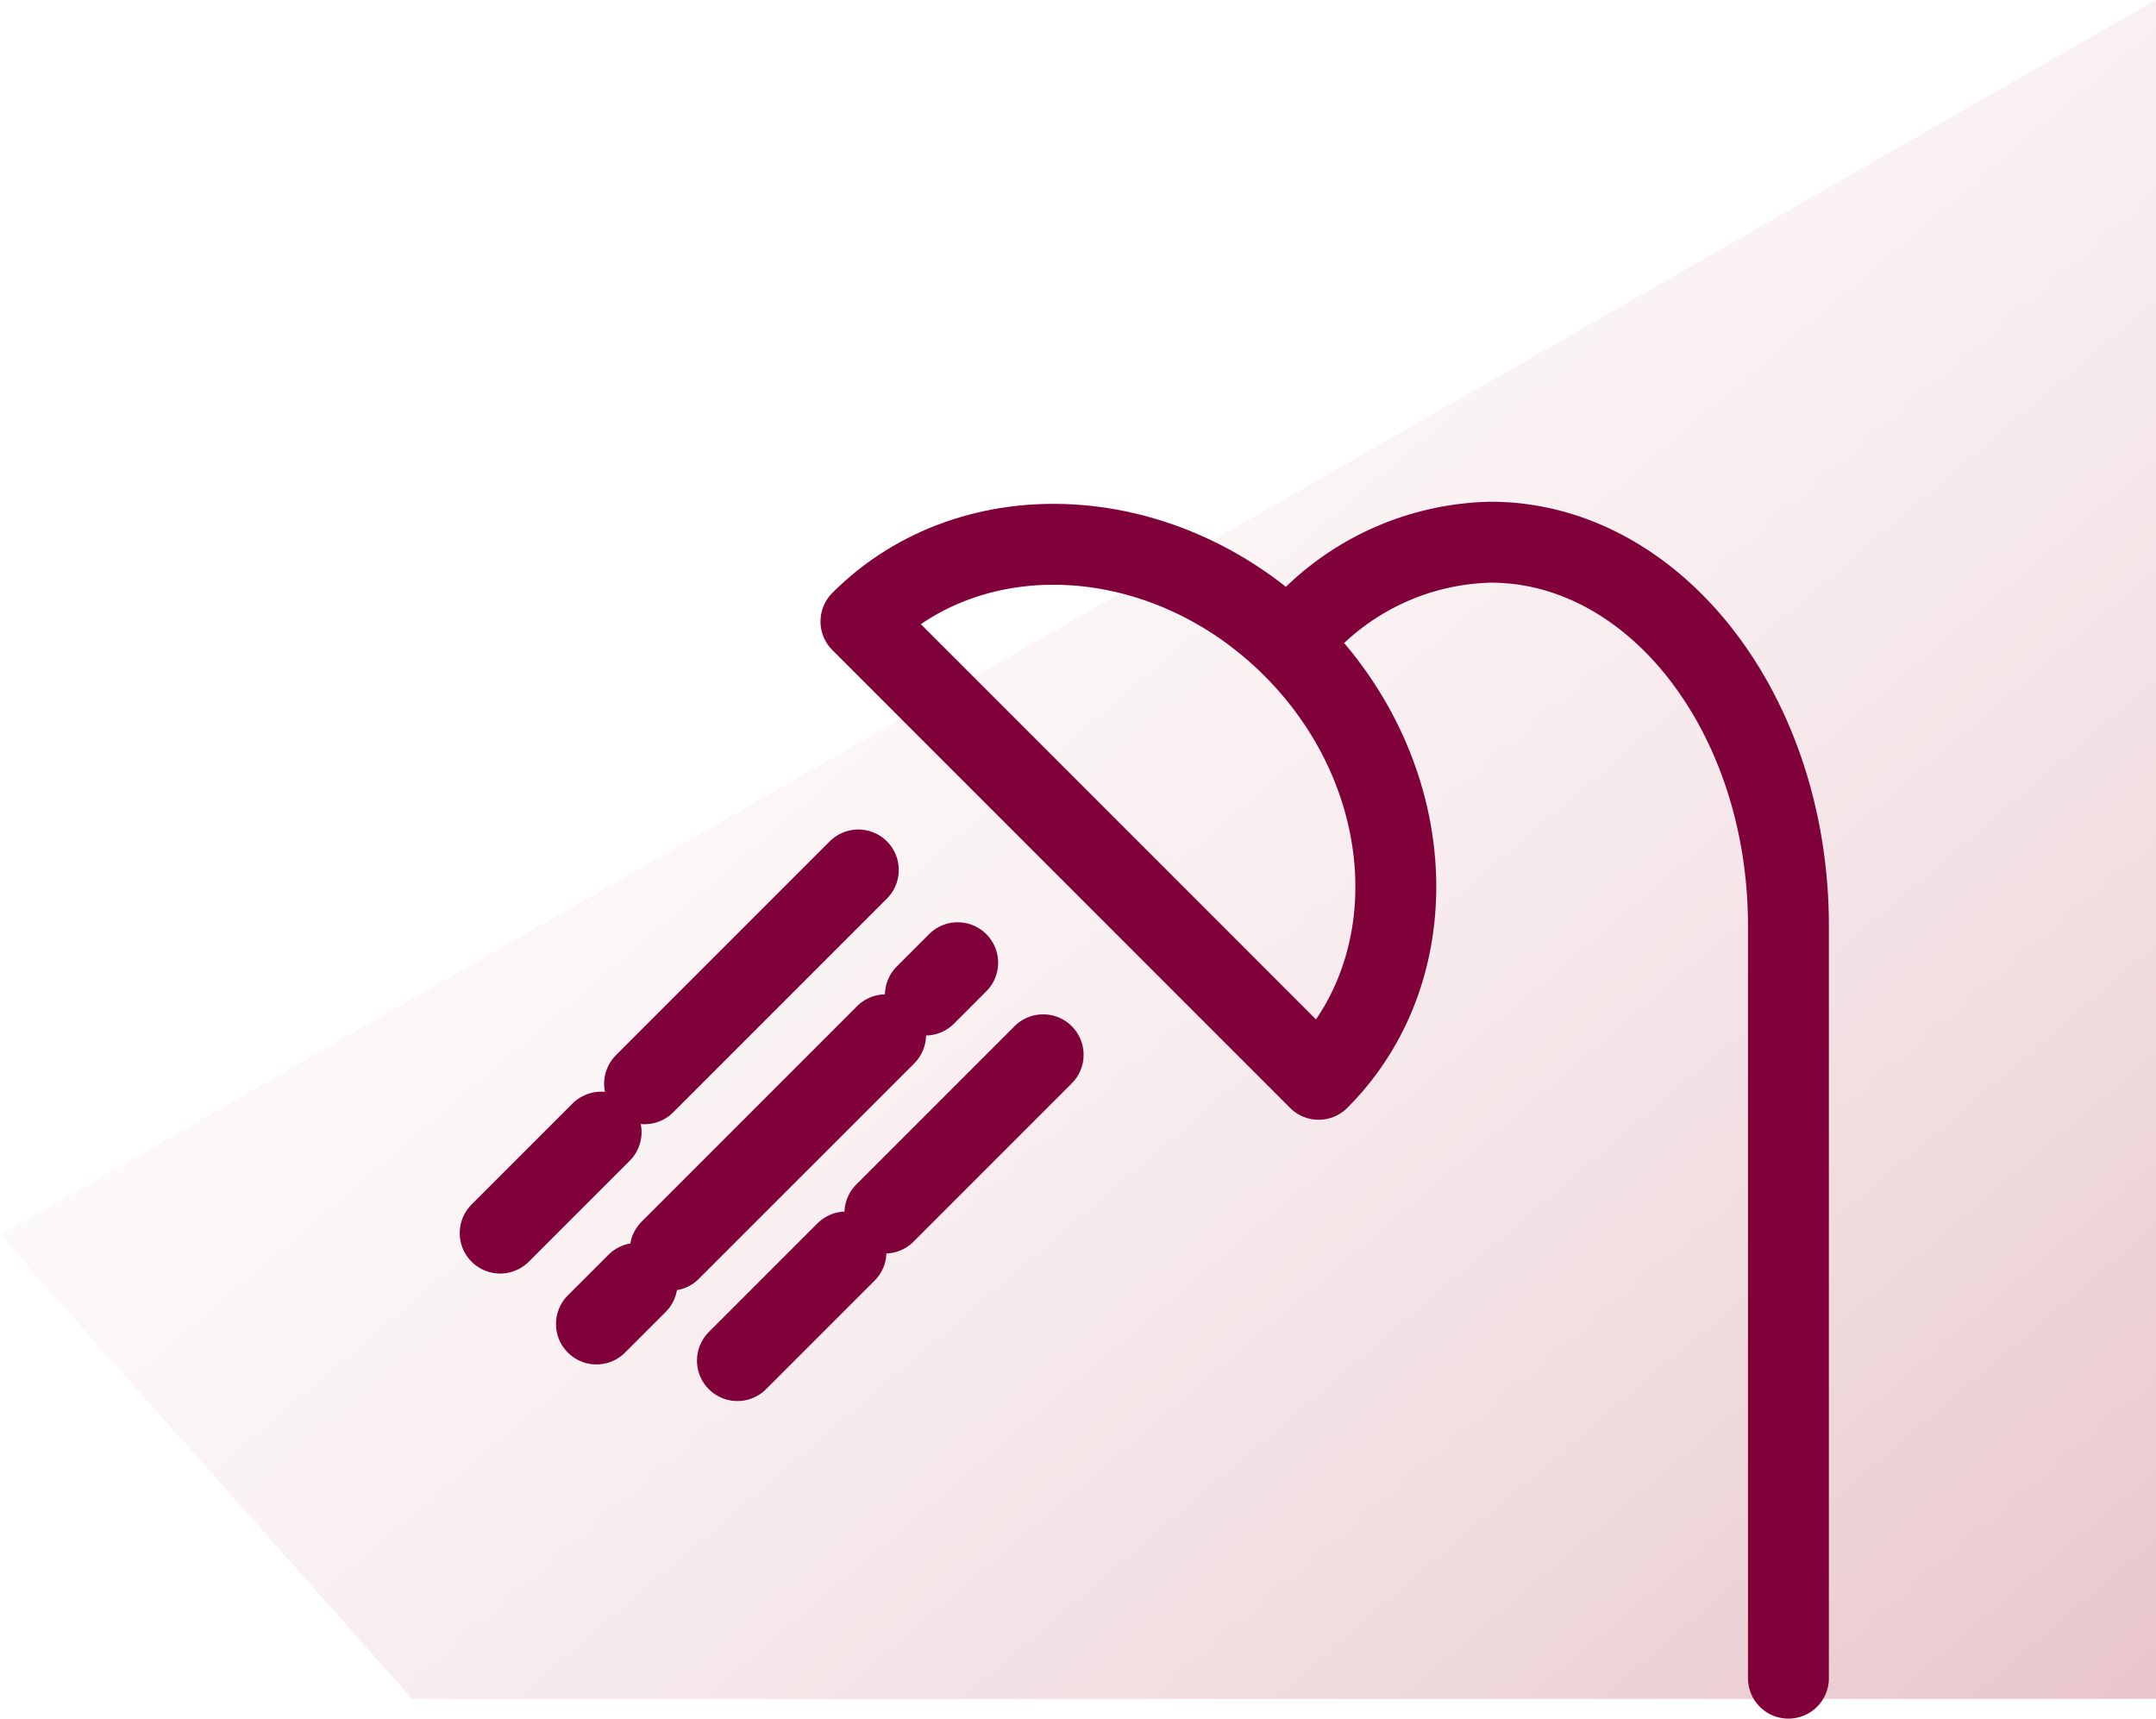
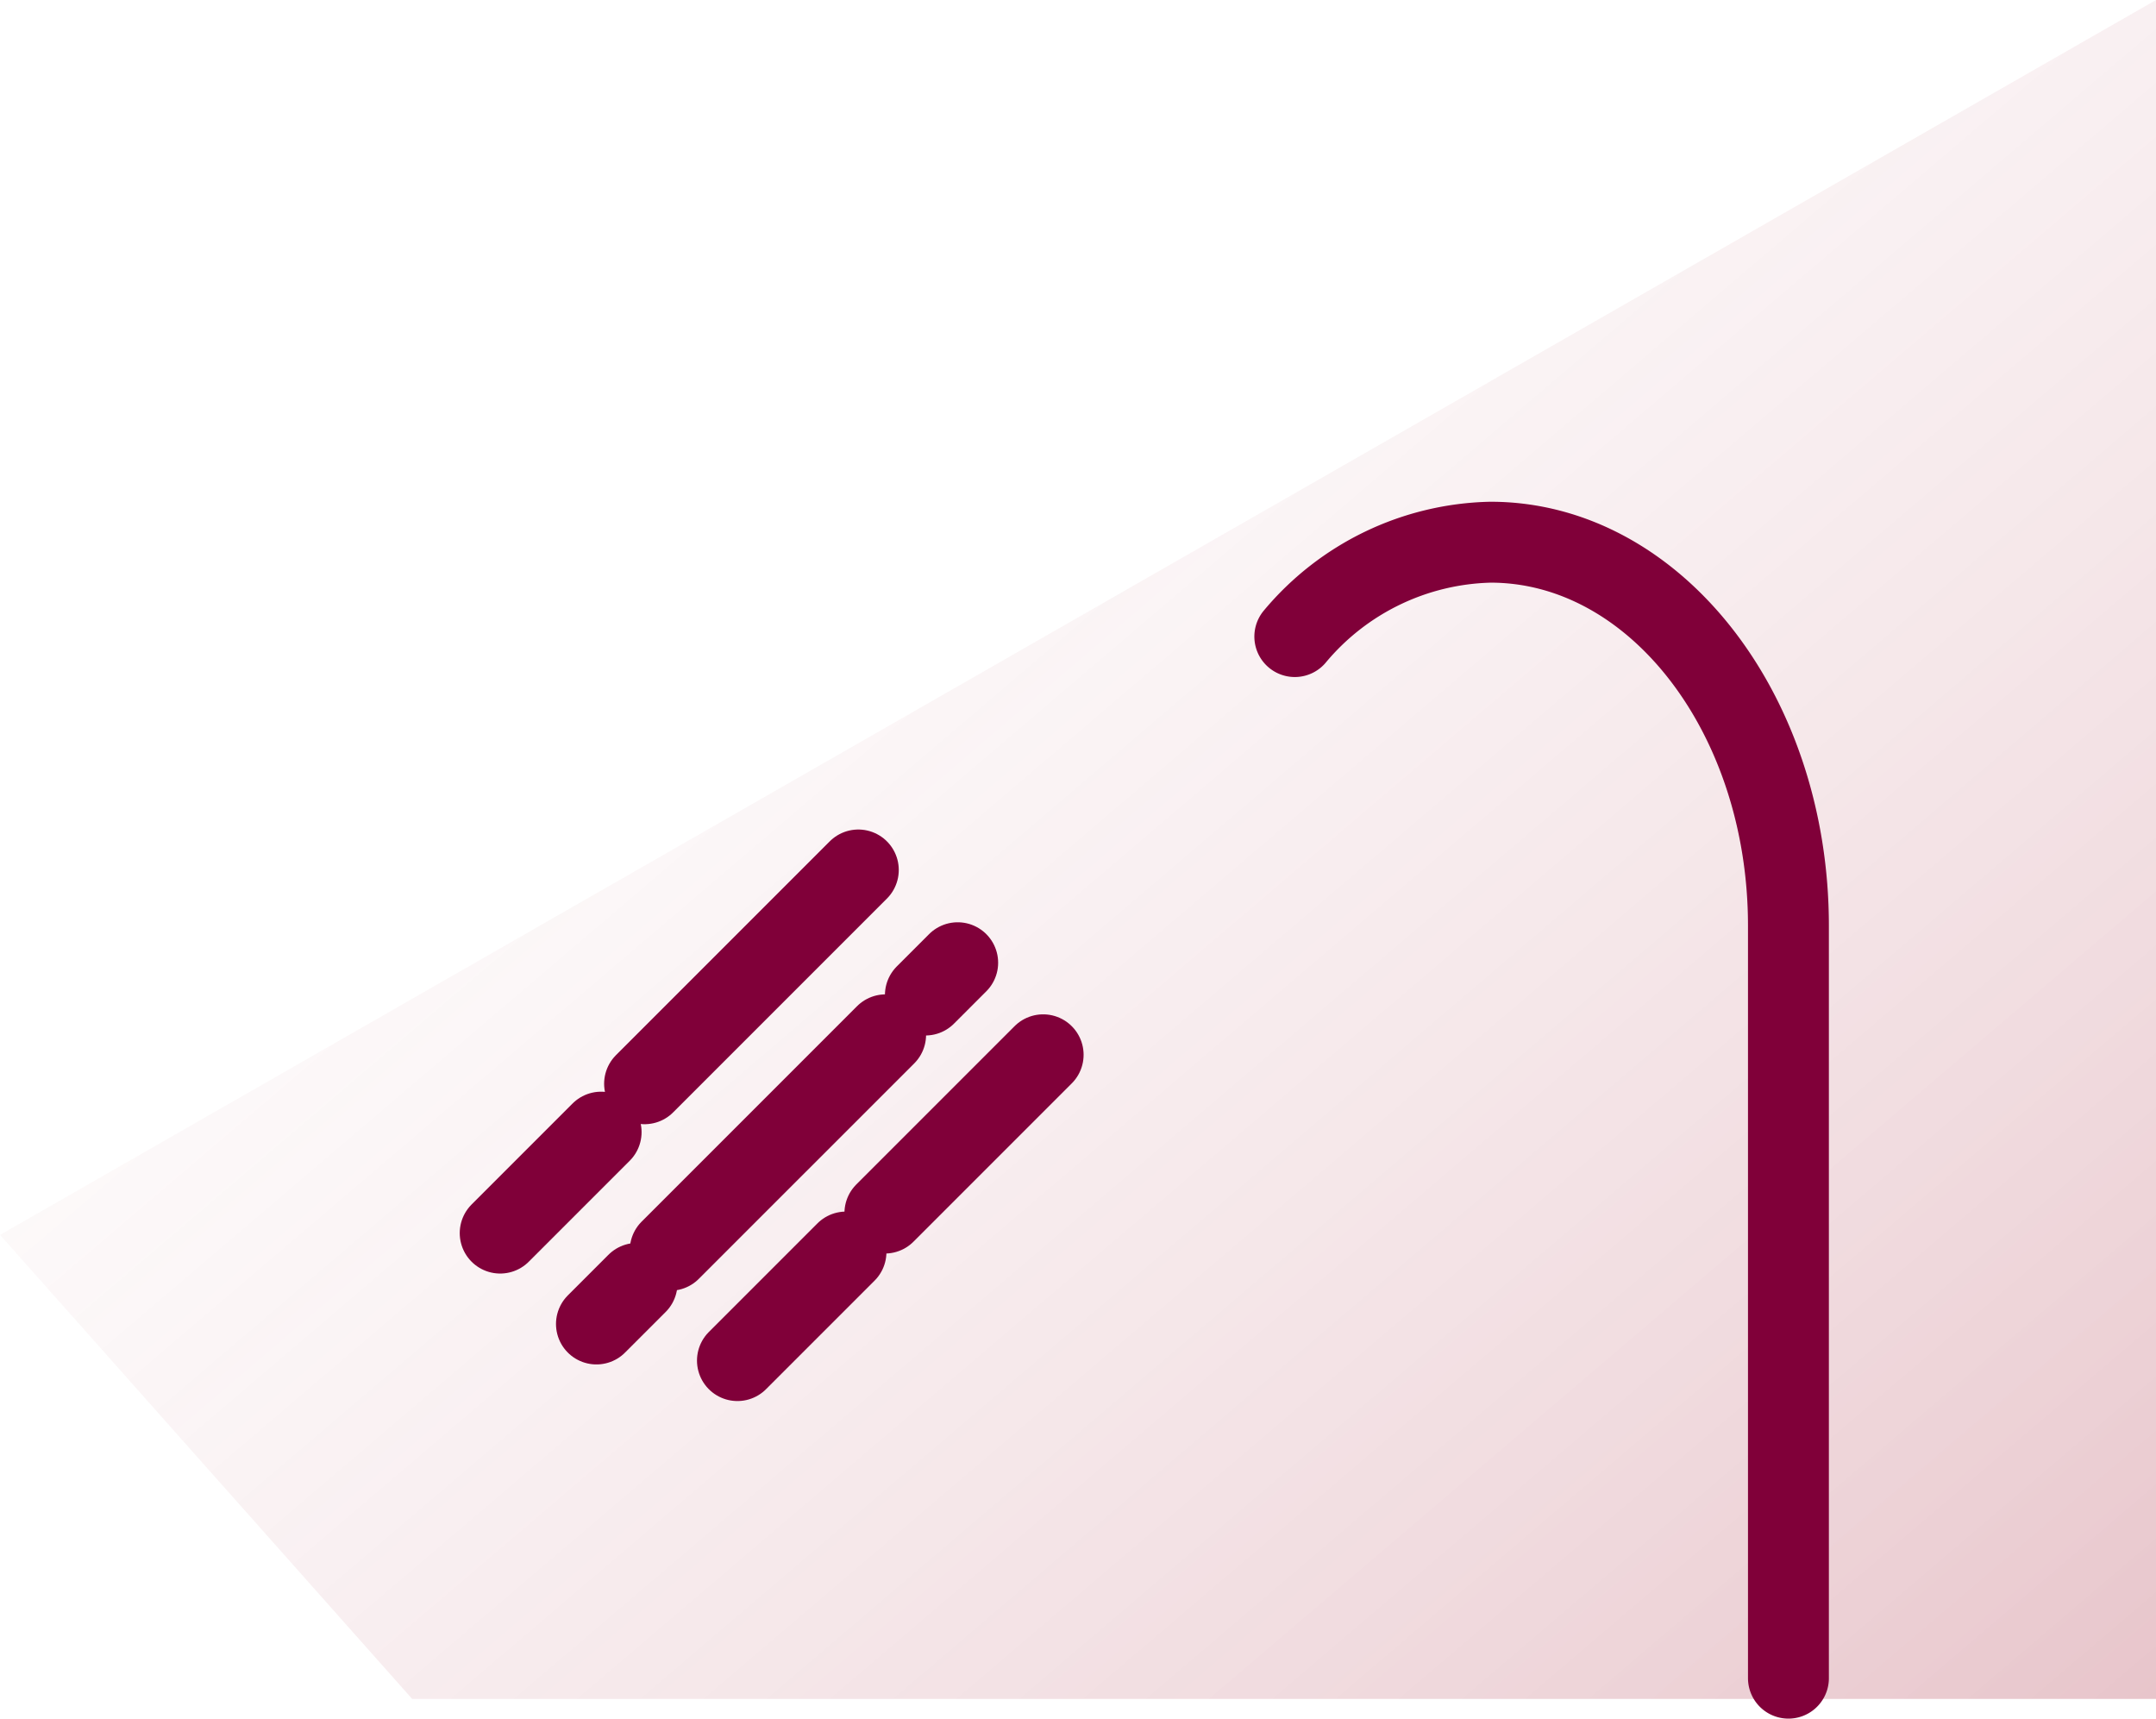
<svg xmlns="http://www.w3.org/2000/svg" width="53.307" height="42.49" viewBox="0 0 53.307 42.49">
  <defs>
    <linearGradient id="linear-gradient" y1="0.076" x2="1" y2="1" gradientUnits="objectBoundingBox">
      <stop offset="0" stop-color="#fff" stop-opacity="0" />
      <stop offset="1" stop-color="#a0142c" />
    </linearGradient>
  </defs>
  <g id="Gruppe_1361" data-name="Gruppe 1361" transform="translate(-5.968 3)">
    <path id="Pfad_969" data-name="Pfad 969" d="M30.458,74.122H73.574v-42L20.267,62.65Z" transform="translate(-14.299 -35.122)" opacity="0.25" fill="url(#linear-gradient)" />
    <g id="Gruppe_1360" data-name="Gruppe 1360" transform="translate(18.335 10.404)">
-       <path id="Pfad_321" data-name="Pfad 321" d="M64.625,58.928c2.774-2.775,2.49-7.558-.635-10.683s-7.908-3.409-10.682-.635Z" transform="translate(-44.388 -45.65)" fill="none" stroke="#800039" stroke-linecap="round" stroke-linejoin="round" stroke-width="2" />
      <path id="Pfad_322" data-name="Pfad 322" d="M76.68,47.921a6.491,6.491,0,0,1,4.839-2.333c4.068,0,7.366,4.245,7.366,9.483v18.6" transform="translate(-57.033 -45.588)" fill="none" stroke="#800039" stroke-linecap="round" stroke-linejoin="round" stroke-width="2" />
      <g id="Gruppe_477" data-name="Gruppe 477" transform="translate(0 8.103)">
        <line id="Linie_92" data-name="Linie 92" x1="5.285" y2="5.285" transform="translate(3.57 0)" fill="none" stroke="#800039" stroke-linecap="round" stroke-linejoin="round" stroke-width="2" />
        <line id="Linie_93" data-name="Linie 93" x1="2.496" y2="2.496" transform="translate(0 6.481)" fill="none" stroke="#800039" stroke-linecap="round" stroke-linejoin="round" stroke-width="2" />
        <line id="Linie_94" data-name="Linie 94" x1="5.326" y2="5.326" transform="translate(4.204 4.075)" fill="none" stroke="#800039" stroke-linecap="round" stroke-linejoin="round" stroke-width="2" />
        <line id="Linie_95" data-name="Linie 95" x1="3.913" y2="3.913" transform="translate(9.512 4.569)" fill="none" stroke="#800039" stroke-linecap="round" stroke-linejoin="round" stroke-width="2" />
        <line id="Linie_96" data-name="Linie 96" x1="2.684" y2="2.684" transform="translate(5.866 9.445)" fill="none" stroke="#800039" stroke-linecap="round" stroke-linejoin="round" stroke-width="2" />
        <line id="Linie_97" data-name="Linie 97" x1="0.799" y2="0.799" transform="translate(10.513 2.293)" fill="none" stroke="#800039" stroke-linecap="round" stroke-linejoin="round" stroke-width="2" />
        <line id="Linie_98" data-name="Linie 98" x1="1.004" y2="1.004" transform="translate(2.38 10.22)" fill="none" stroke="#800039" stroke-linecap="round" stroke-linejoin="round" stroke-width="2" />
      </g>
    </g>
  </g>
</svg>